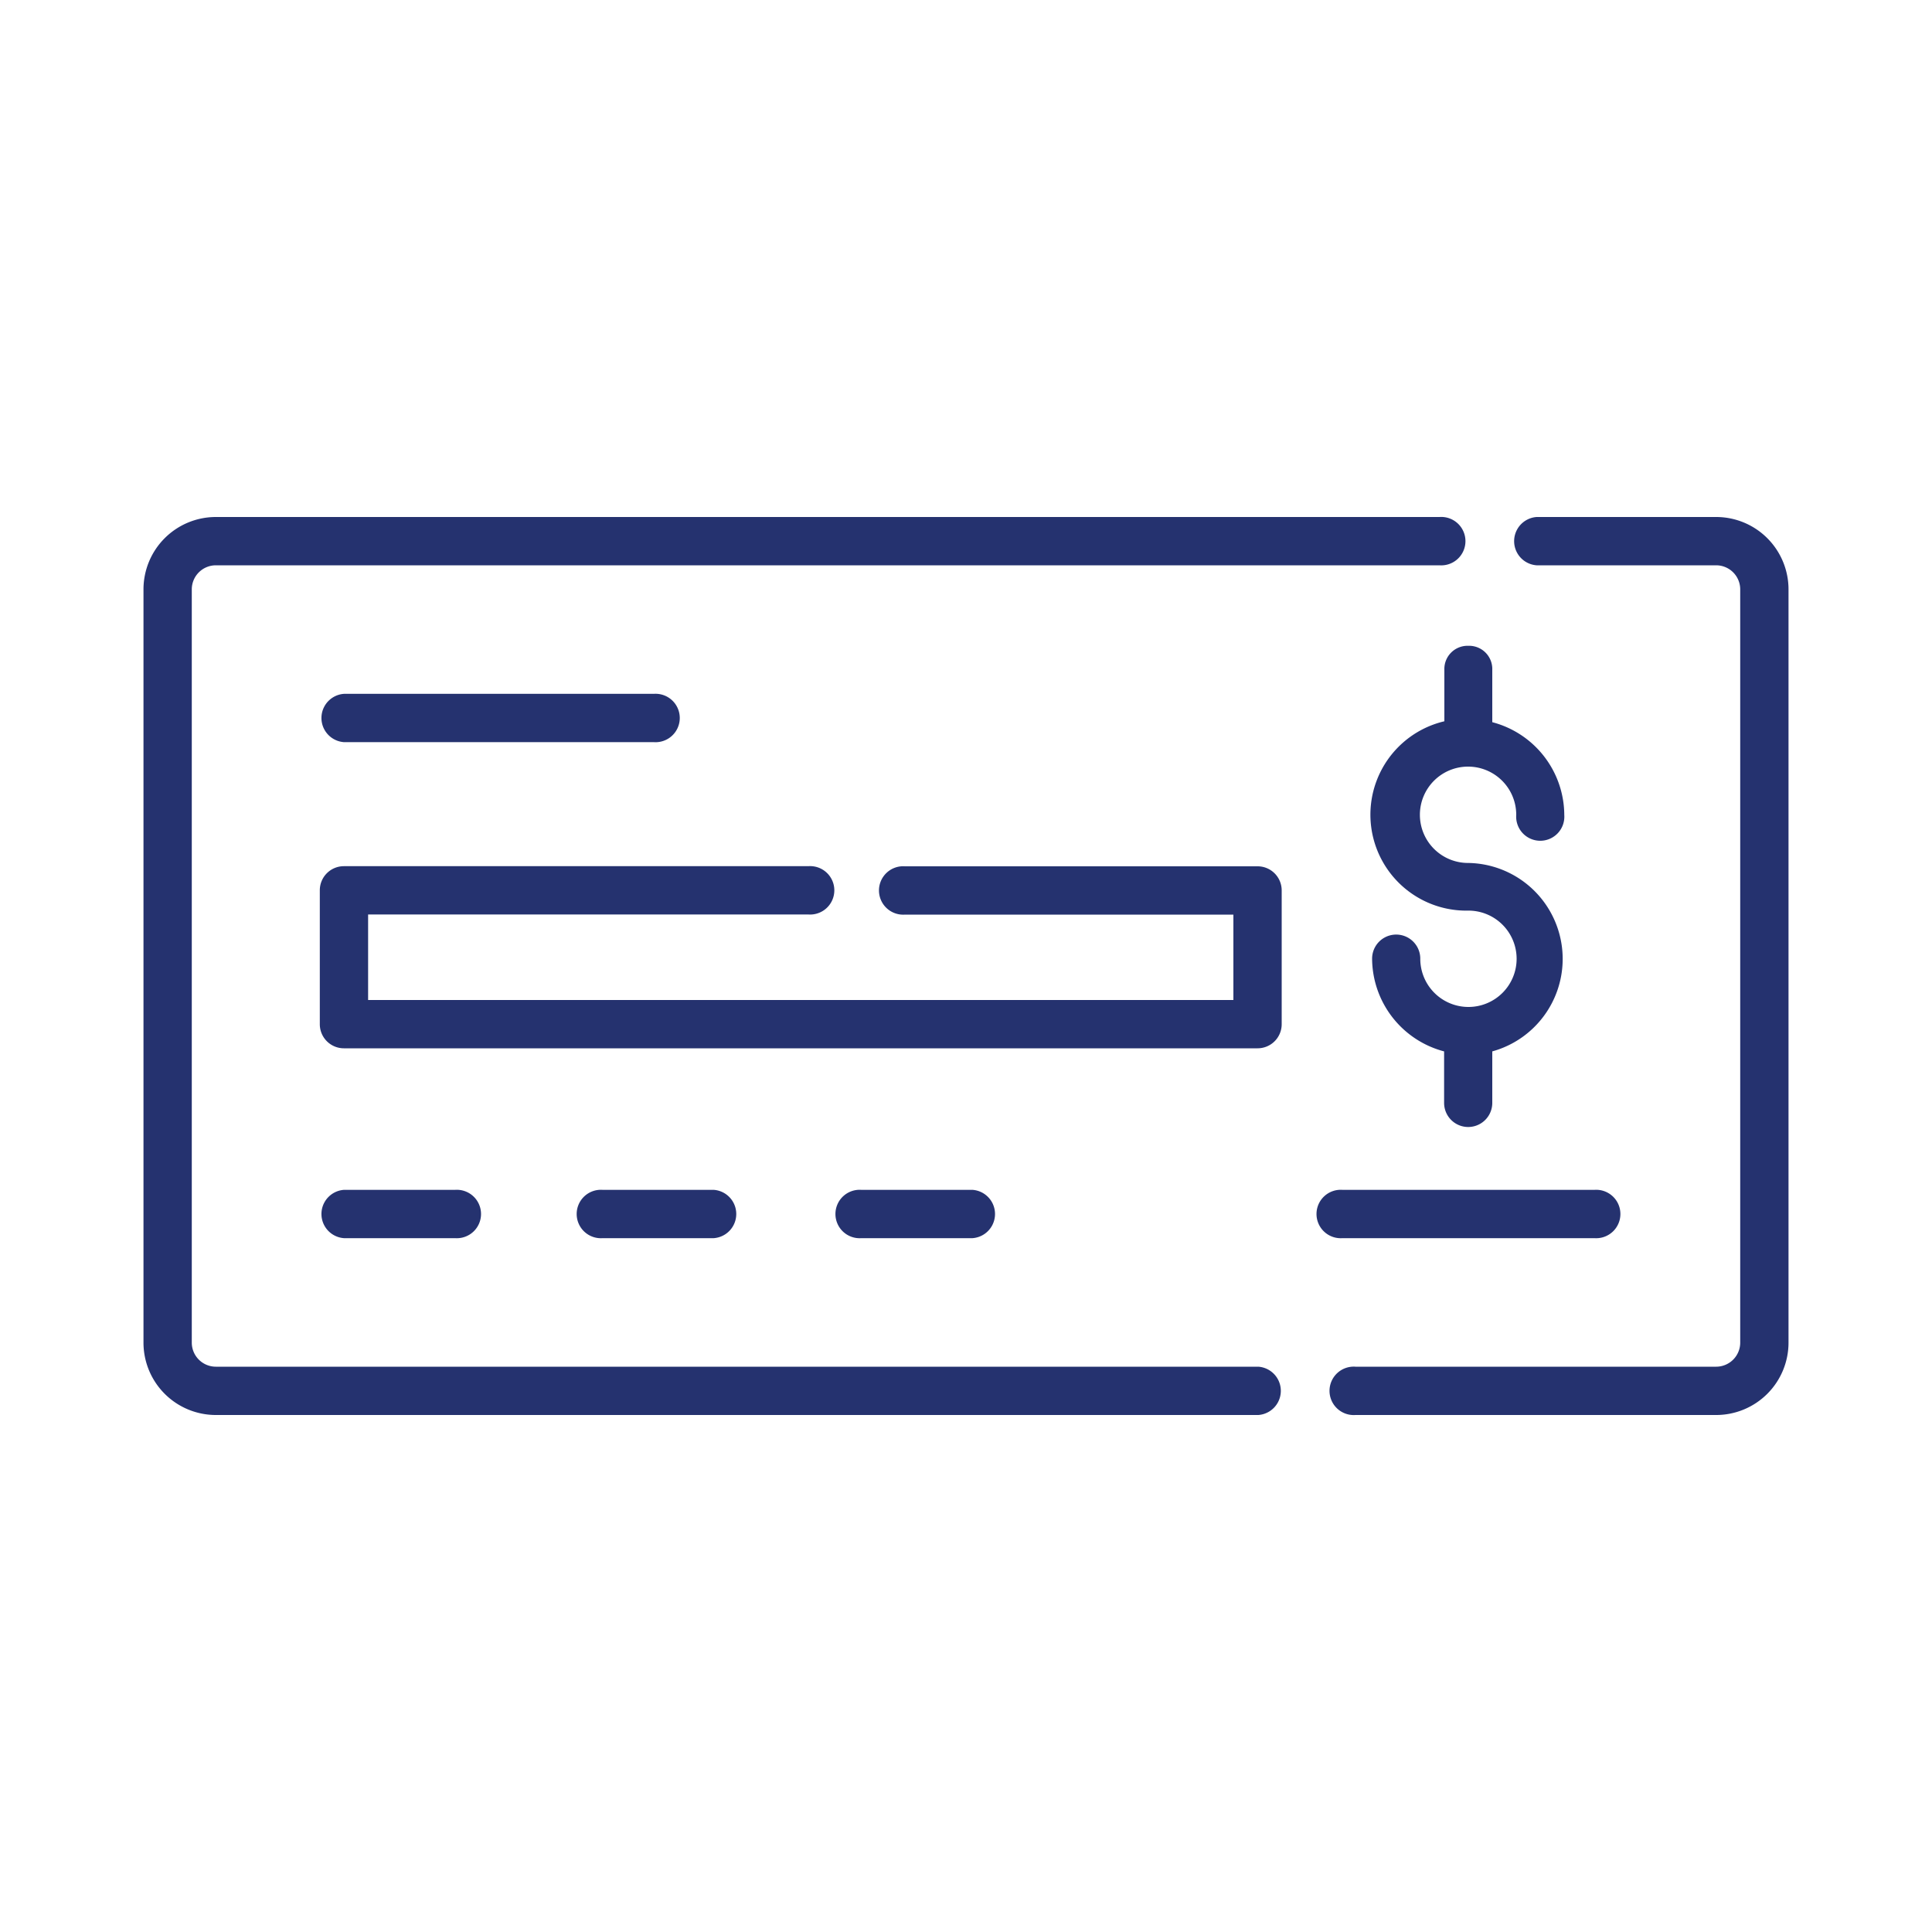
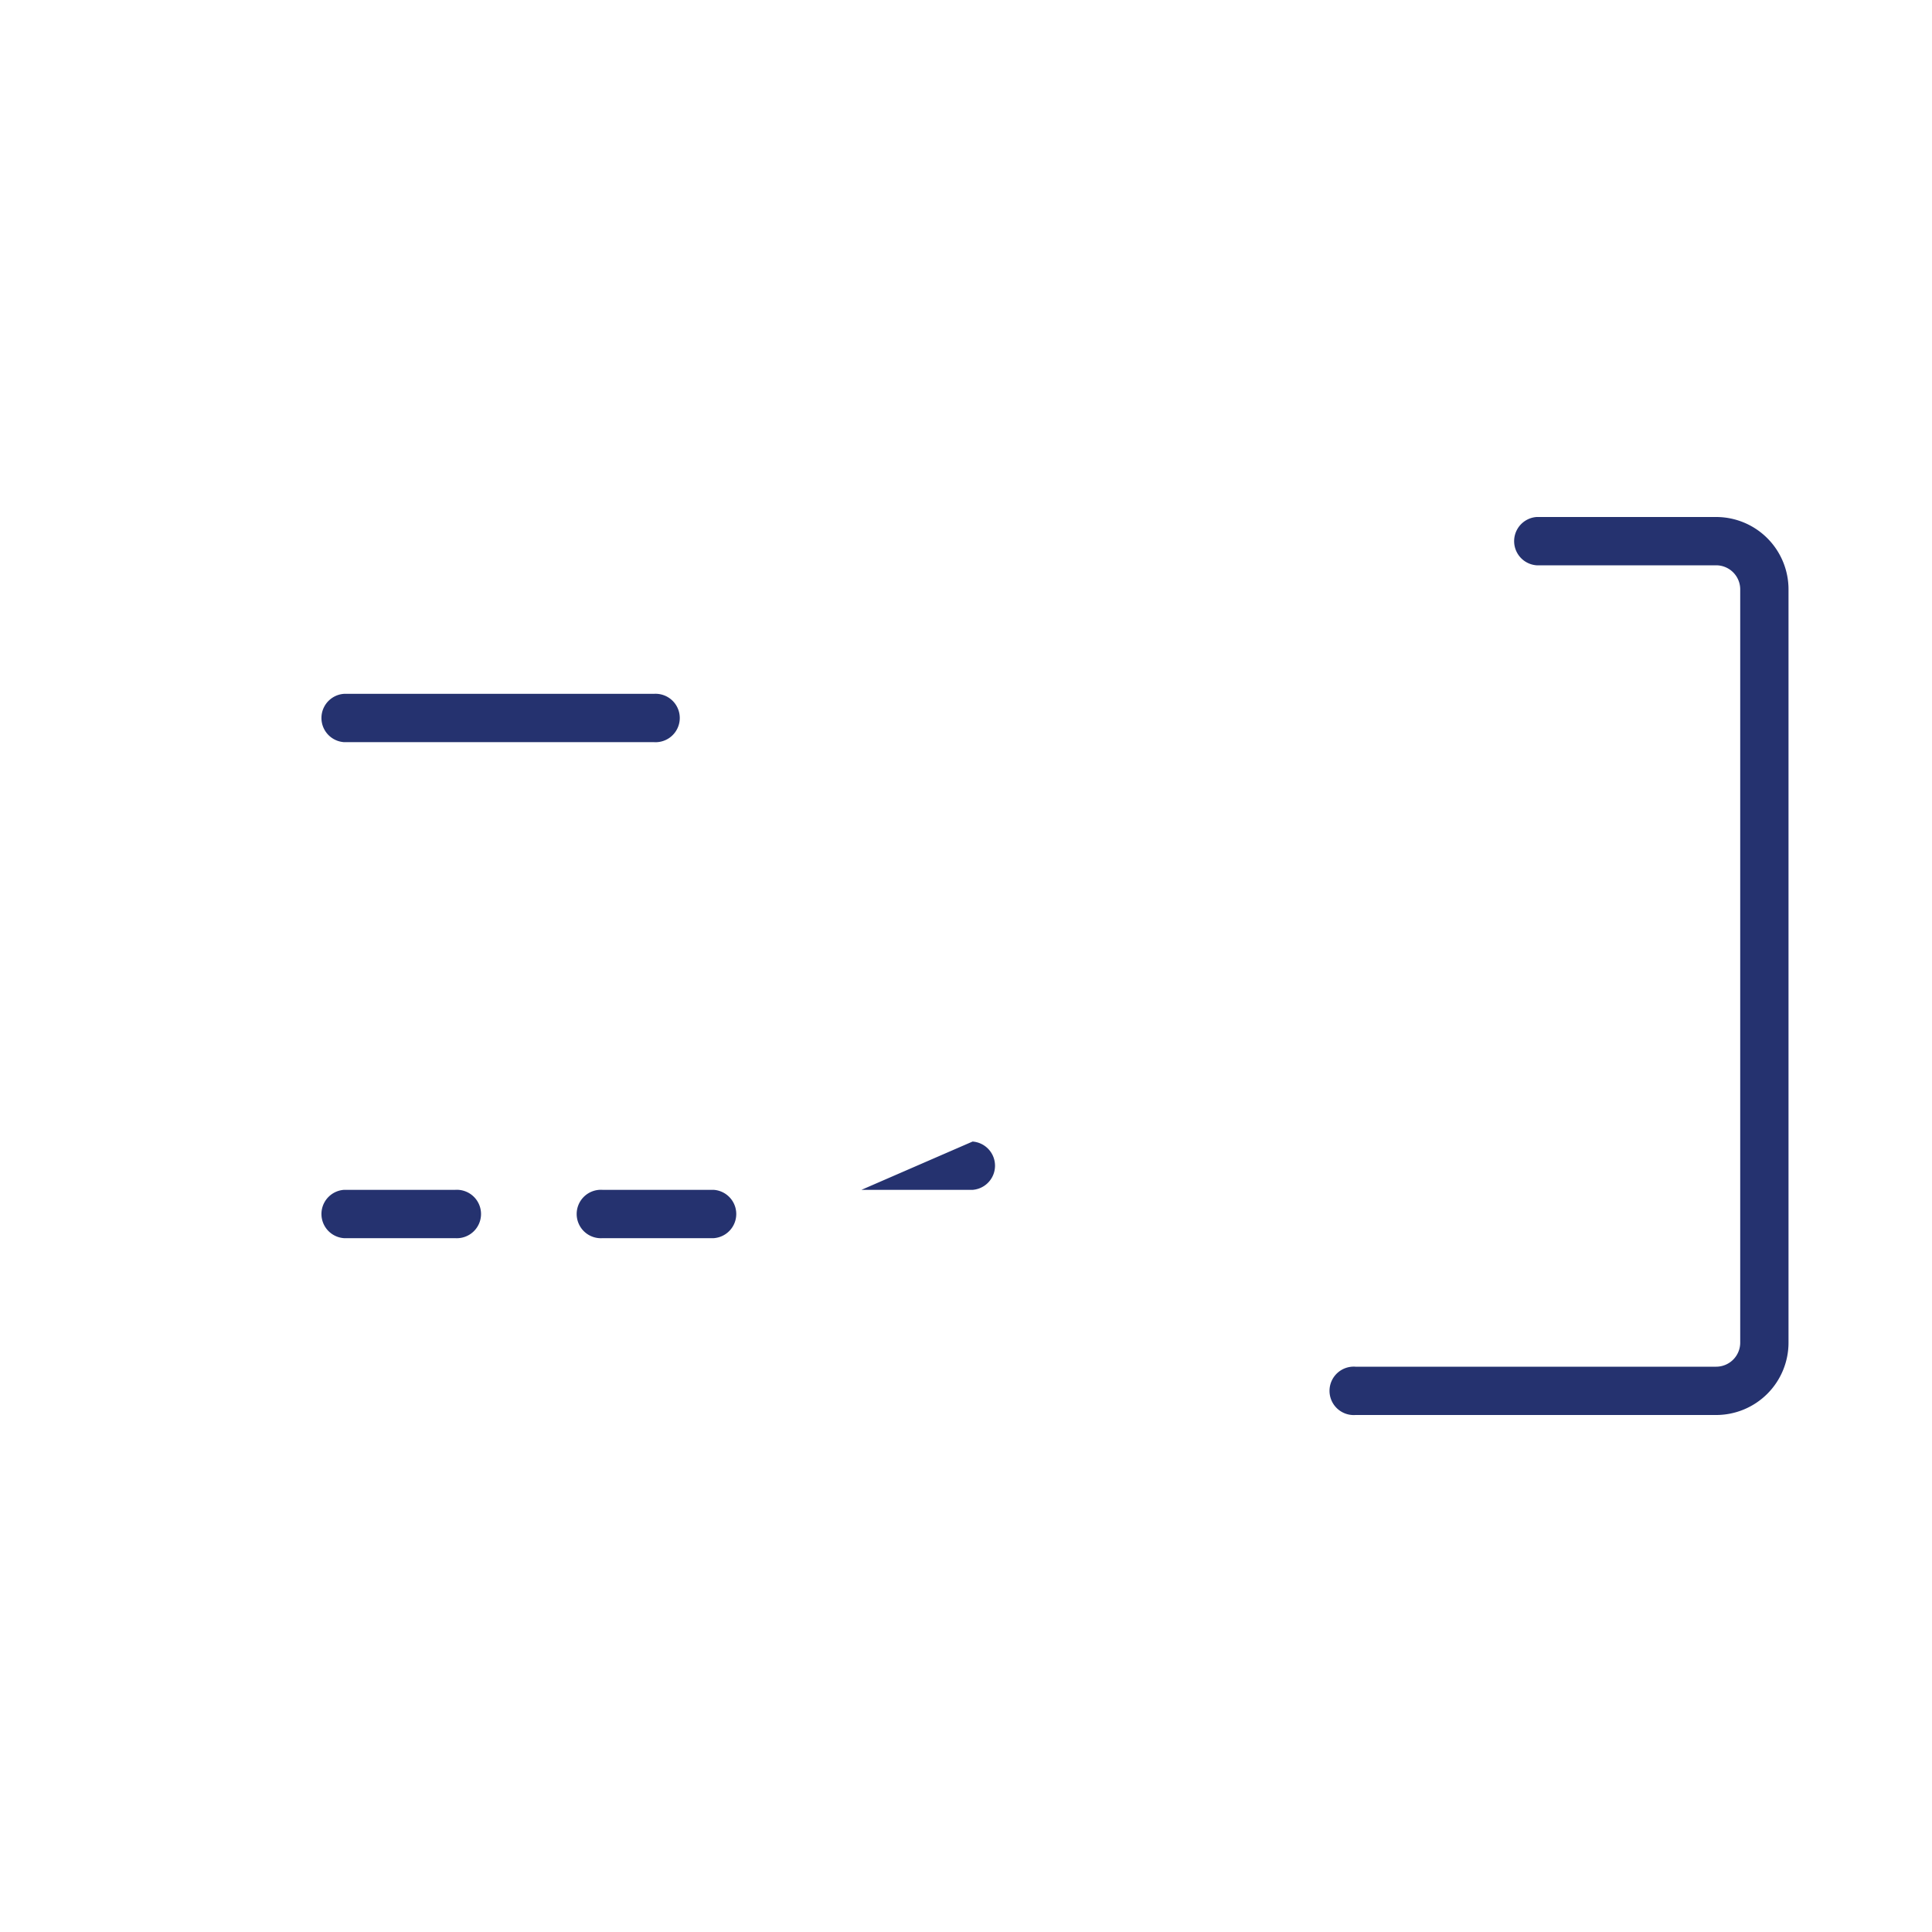
<svg xmlns="http://www.w3.org/2000/svg" id="Layer_1" data-name="Layer 1" viewBox="0 0 150 150">
  <defs>
    <style>.cls-1{fill:#25326f;}</style>
  </defs>
-   <path class="cls-1" d="M97.7,106.11H16.76a1.87,1.87,0,0,1-1.87-1.87V45.76a1.87,1.87,0,0,1,1.87-1.87h95a1.88,1.88,0,1,0,0-3.75h-95a5.62,5.62,0,0,0-5.62,5.62v58.48a5.62,5.62,0,0,0,5.62,5.62H97.7a1.88,1.88,0,0,0,0-3.75Z" />
  <path class="cls-1" d="M133.24,40.14H119.3a1.88,1.88,0,0,0,0,3.75h13.94a1.87,1.87,0,0,1,1.87,1.87v58.48a1.87,1.87,0,0,1-1.87,1.87h-28a1.88,1.88,0,1,0,0,3.75h28a5.62,5.62,0,0,0,5.62-5.62V45.76a5.62,5.62,0,0,0-5.62-5.62Z" />
-   <path class="cls-1" d="M99.51,79.52V69.13a1.87,1.87,0,0,0-1.87-1.87H70.26a1.88,1.88,0,1,0,0,3.75h25.5v6.63H28.58V71H62.76a1.88,1.88,0,1,0,0-3.75H26.7a1.87,1.87,0,0,0-1.87,1.87V79.52a1.87,1.87,0,0,0,1.87,1.87H97.64a1.87,1.87,0,0,0,1.87-1.87Z" />
  <path class="cls-1" d="M26.7,57.62H50.76a1.88,1.88,0,1,0,0-3.75H26.7a1.88,1.88,0,0,0,0,3.75Z" />
-   <path class="cls-1" d="M123.79,96.13a1.88,1.88,0,1,0,0-3.75H104.23a1.88,1.88,0,1,0,0,3.75Z" />
  <path class="cls-1" d="M26.7,92.38a1.88,1.88,0,0,0,0,3.75h8.63a1.88,1.88,0,1,0,0-3.75Z" />
  <path class="cls-1" d="M46.79,92.38a1.88,1.88,0,1,0,0,3.75h8.63a1.88,1.88,0,0,0,0-3.75Z" />
-   <path class="cls-1" d="M66.88,92.38a1.88,1.88,0,1,0,0,3.75h8.63a1.88,1.88,0,0,0,0-3.75Z" />
-   <path class="cls-1" d="M114,50.14A1.8,1.8,0,0,0,112.14,52v4A7.45,7.45,0,0,0,114,70.7a3.74,3.74,0,1,1-3.73,3.73,1.87,1.87,0,0,0-3.74,0,7.49,7.49,0,0,0,5.59,7.2v4a1.87,1.87,0,0,0,3.74,0v-4A7.45,7.45,0,0,0,114,67a3.74,3.74,0,1,1,3.72-3.73,1.87,1.87,0,1,0,3.73,0,7.48,7.48,0,0,0-5.59-7.2V52A1.8,1.8,0,0,0,114,50.14Z" />
+   <path class="cls-1" d="M66.88,92.38h8.63a1.88,1.88,0,0,0,0-3.75Z" />
</svg>